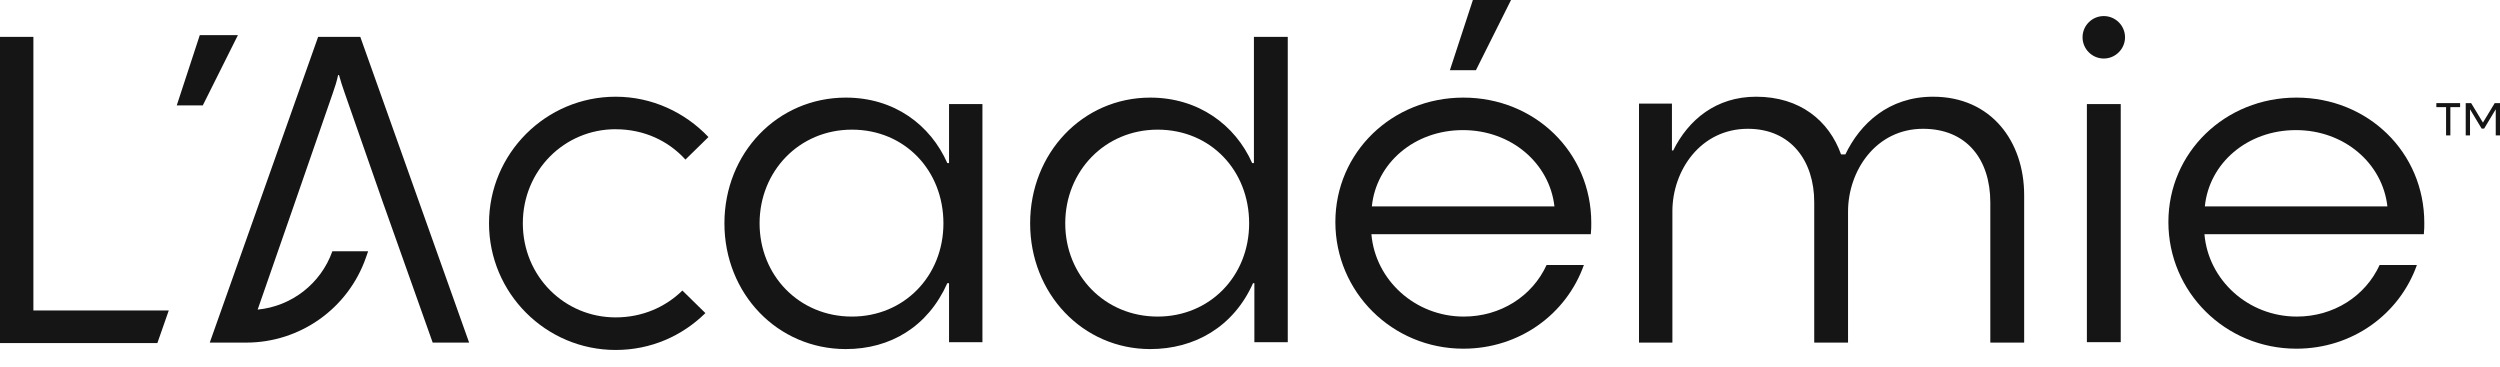
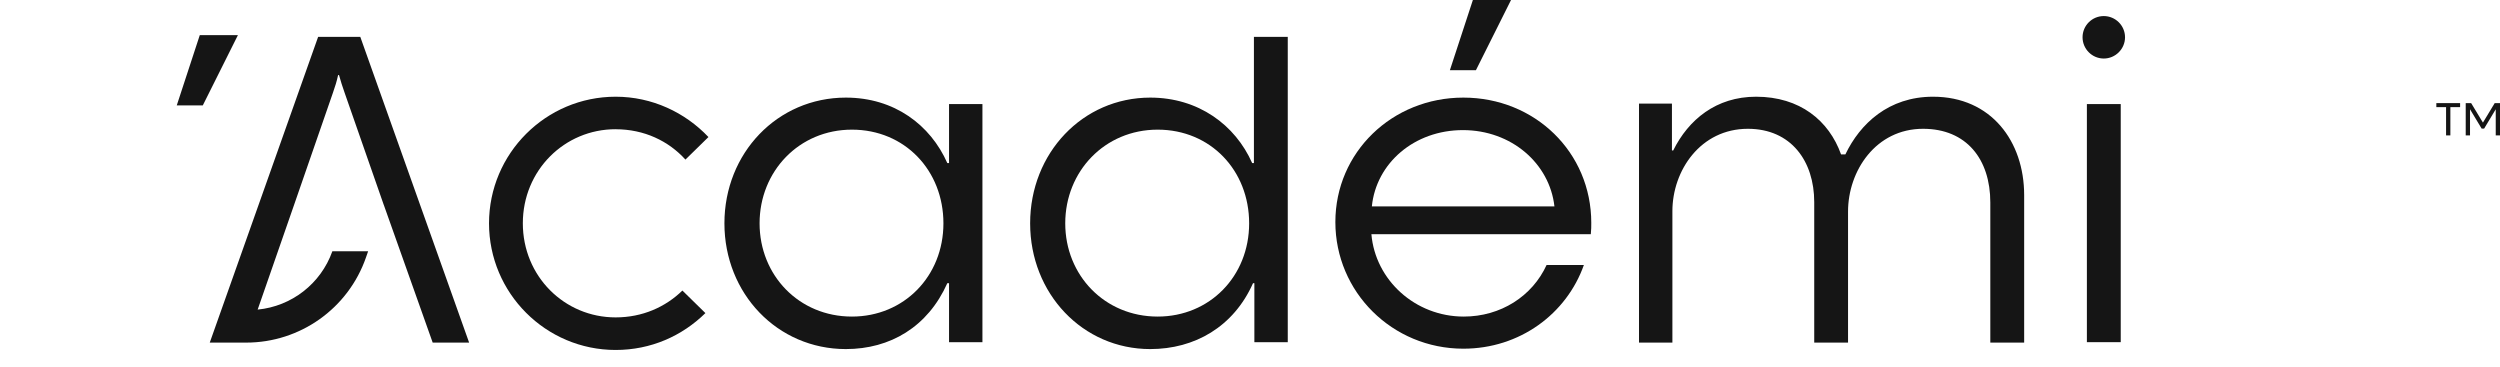
<svg xmlns="http://www.w3.org/2000/svg" width="143" height="21" viewBox="0 0 143 21" fill="none">
-   <path d="M1.91 2.109H0V19.623H9.002L9.653 17.76H1.91V2.109Z" fill="#151515" />
  <path d="M18.197 2.109L11.998 19.597H14.081C17.17 19.597 19.922 17.642 20.935 14.723L21.057 14.372H19.011C18.35 16.233 16.674 17.522 14.738 17.709L16.822 11.717L19.043 5.308C19.166 4.961 19.267 4.639 19.34 4.292H19.391C19.489 4.641 19.589 4.963 19.713 5.308L21.95 11.717H21.952L24.749 19.595H26.833L20.608 2.107H18.201L18.197 2.109Z" fill="#151515" />
  <path d="M35.213 7.393C36.848 7.393 38.239 8.062 39.207 9.128L40.523 7.839C39.181 6.425 37.296 5.532 35.215 5.532C31.22 5.532 27.972 8.782 27.972 12.775C27.972 16.768 31.22 20.018 35.215 20.018C37.224 20.018 39.01 19.224 40.349 17.909L39.033 16.619C38.066 17.561 36.75 18.155 35.213 18.155C32.284 18.155 29.906 15.801 29.906 12.773C29.906 9.746 32.286 7.391 35.213 7.391V7.393Z" fill="#151515" />
  <path d="M54.285 9.328H54.187C53.219 7.145 51.159 5.583 48.383 5.583C44.465 5.583 41.437 8.758 41.437 12.775C41.437 16.792 44.465 19.967 48.383 19.967C50.913 19.967 53.071 18.702 54.187 16.198H54.285V19.572H56.195V5.953H54.285V9.328ZM48.73 18.108C45.704 18.108 43.448 15.751 43.448 12.775C43.448 9.799 45.706 7.416 48.73 7.416C51.753 7.416 53.964 9.749 53.964 12.775C53.964 15.801 51.706 18.108 48.73 18.108Z" fill="#151515" />
  <path d="M71.624 9.328C70.656 7.145 68.549 5.583 65.795 5.583C61.926 5.583 58.924 8.758 58.924 12.775C58.924 16.792 61.926 19.967 65.795 19.967C68.325 19.967 70.558 18.702 71.673 16.198H71.75V19.572H73.66V2.109H71.724V9.328H71.624ZM66.218 18.108C63.191 18.108 60.932 15.751 60.932 12.775C60.932 9.799 63.191 7.416 66.218 7.416C69.246 7.416 71.451 9.749 71.451 12.775C71.451 15.801 69.195 18.108 66.218 18.108Z" fill="#151515" />
  <path d="M86.431 0H84.249L82.933 4.017H84.422L86.431 0Z" fill="#151515" />
  <path d="M83.703 5.583C79.635 5.583 76.383 8.707 76.383 12.702C76.383 16.698 79.632 19.945 83.703 19.945C86.925 19.945 89.604 17.959 90.598 15.157H88.465C87.647 16.944 85.837 18.108 83.726 18.108C80.951 18.108 78.667 16.023 78.444 13.395H90.995C91.021 13.149 91.021 12.925 91.021 12.749C91.021 8.707 87.794 5.583 83.705 5.583H83.703ZM78.47 11.807C78.718 9.328 80.901 7.442 83.679 7.442C86.457 7.442 88.638 9.352 88.914 11.807H78.47Z" fill="#151515" />
  <path d="M110.567 5.532C108.035 5.532 106.398 7.07 105.556 8.831H105.308C104.614 6.895 102.952 5.532 100.447 5.532C98.163 5.532 96.578 6.848 95.708 8.607H95.635V5.927H93.751V19.595H95.661V12.081C95.661 9.749 97.274 7.367 99.977 7.367C102.458 7.367 103.774 9.226 103.774 11.559V19.595H105.708V12.104C105.708 9.773 107.295 7.367 110 7.367C112.481 7.367 113.846 9.104 113.846 11.583V19.595H115.782V11.162C115.782 8.087 113.895 5.532 110.572 5.532H110.567Z" fill="#151515" />
  <path d="M120.336 0.919C119.667 0.919 119.122 1.462 119.122 2.132C119.122 2.803 119.669 3.348 120.336 3.348C121.003 3.348 121.552 2.801 121.552 2.132C121.552 1.464 121.005 0.919 120.336 0.919Z" fill="#151515" />
  <path d="M121.306 5.953H119.37V19.572H121.306V5.953Z" fill="#151515" />
-   <path d="M131.352 5.583C127.284 5.583 124.032 8.707 124.032 12.702C124.032 16.698 127.282 19.945 131.352 19.945C134.574 19.945 137.254 17.959 138.247 15.157H136.115C135.294 16.944 133.484 18.108 131.376 18.108C128.598 18.108 126.316 16.023 126.094 13.395H138.644C138.67 13.149 138.67 12.925 138.67 12.749C138.67 8.707 135.444 5.583 131.354 5.583H131.352ZM126.117 11.807C126.363 9.328 128.549 7.442 131.326 7.442C134.104 7.442 136.286 9.352 136.559 11.807H126.117Z" fill="#151515" />
  <path d="M11.428 2.009L10.111 6.027H11.601L13.609 2.009H11.428Z" fill="#151515" />
  <path d="M139.359 6.128H139.915V7.745H140.161V6.128H140.718V5.898H139.359V6.128Z" fill="#151515" />
  <path d="M142.697 5.898L142.024 7.013L141.35 5.898H141.039V7.745H141.285V6.25L141.951 7.357H142.091L142.756 6.25V7.745H143V5.898H142.697Z" fill="#151515" />
</svg>